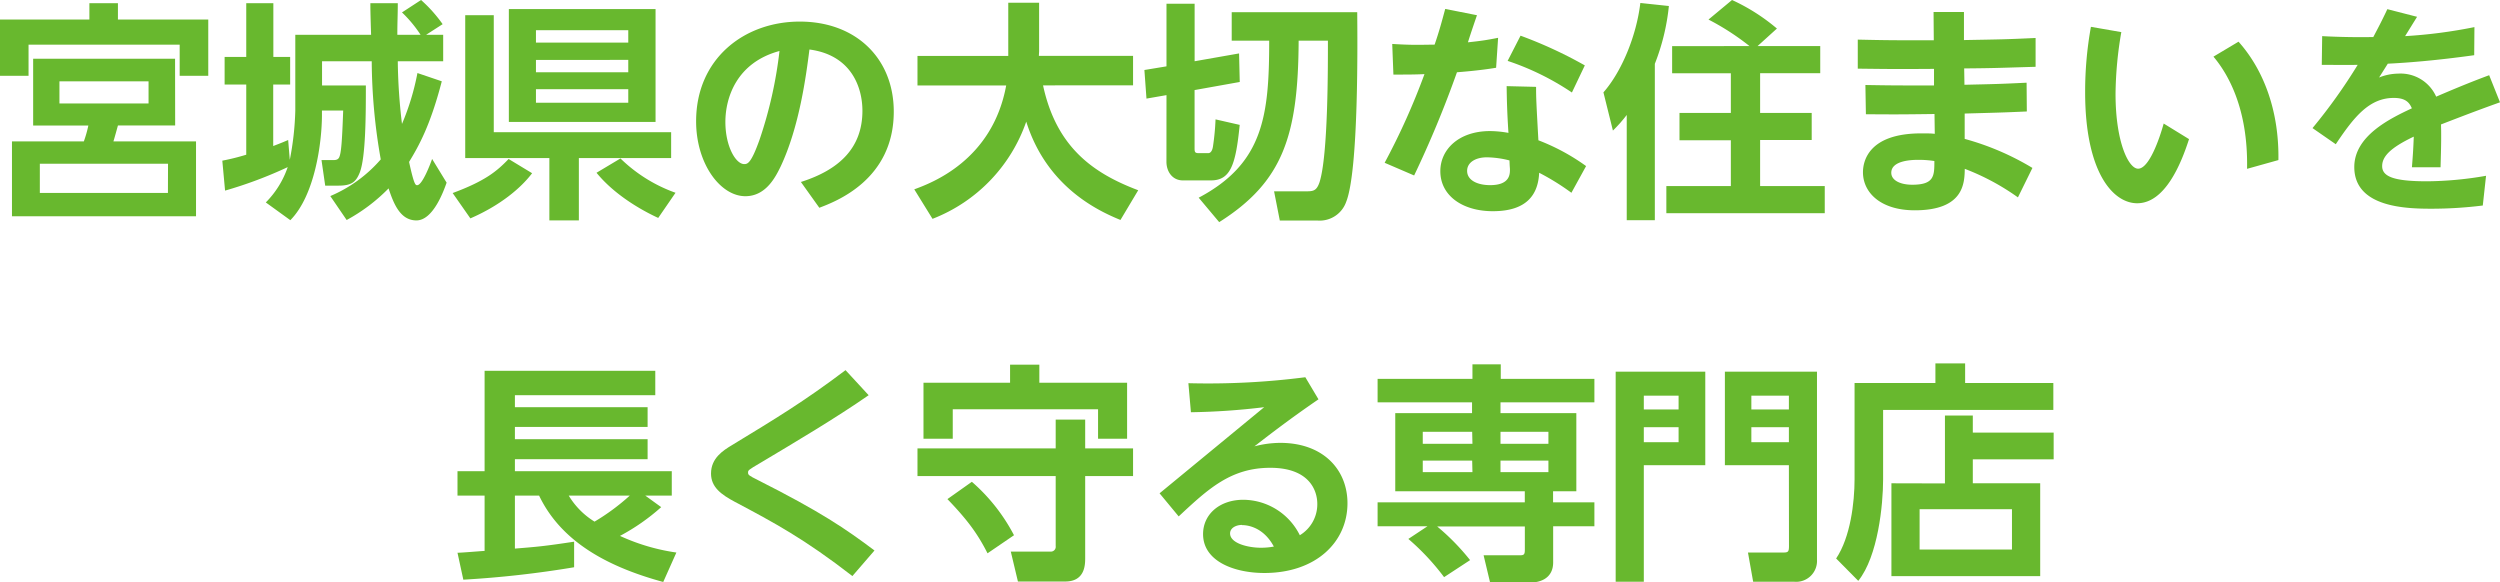
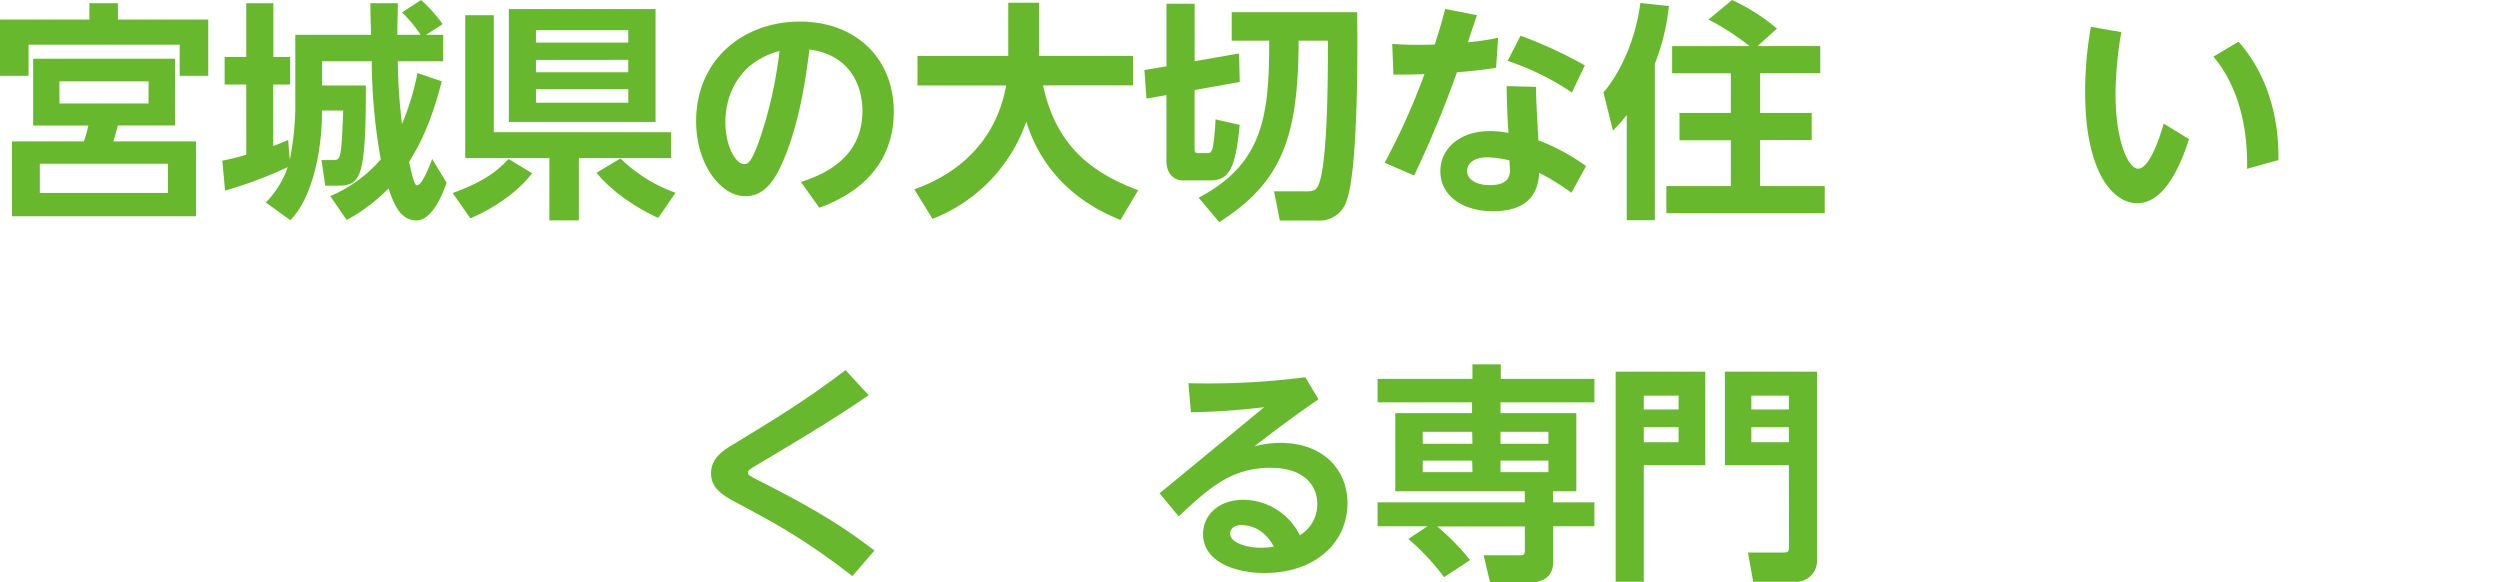
<svg xmlns="http://www.w3.org/2000/svg" viewBox="0 0 553.5 128.9">
  <defs>
    <style>.cls-1{fill:#68b82e;}</style>
  </defs>
  <g id="レイヤー_2" data-name="レイヤー 2">
    <g id="レイヤー_1-2" data-name="レイヤー 1">
      <path class="cls-1" d="M39.78,16.78V9.89H6.32v6.89H0V4.33H19.79V.71h6.32V4.33h20V16.78Zm-1,11H26.11c-.15.56-.82,3-1,3.52H43.4V47.88H2.65V31.31H18.56a26,26,0,0,0,1-3.52H7.34V13H38.76Zm-1.58,8.47H8.82v6.47H37.18ZM32.89,18H13.16v4.9H32.89Z" />
      <path class="cls-1" d="M58.85,44.82A20.45,20.45,0,0,0,63.7,37a93.56,93.56,0,0,1-13.87,5.2l-.61-6.63a49.23,49.23,0,0,0,5.3-1.32V18.72H49.73V12.6h4.79V.71h6V12.6h3.72v6.12H60.49V32.33c2-.76,2.34-.92,3.31-1.33l.36,4.39a64.29,64.29,0,0,0,1.22-10.91V7.7H82.16C82,2.55,82,1.94,82,.71h6.07c0,2.66-.1,4-.1,7h5.15A27.93,27.93,0,0,0,89,2.75L93.22,0A31.29,31.29,0,0,1,98,5.35L94.35,7.7h3.77v5.86H88.07A125.47,125.47,0,0,0,89,27.44a54.79,54.79,0,0,0,3.42-11.27L97.81,18c-2.55,9.84-5.1,14.33-7.24,17.85C91.69,41,92,41,92.36,41c1.17,0,3-4.9,3.31-5.81l3.21,5.25c-.66,1.88-3,8.36-6.68,8.36-3.51,0-5-3.52-6.17-7.09a38.75,38.75,0,0,1-9.28,7l-3.62-5.3A30.55,30.55,0,0,0,84.3,35.29a127.85,127.85,0,0,1-2-21.73h-11v5.36H81c0,6.12,0,15.91-1.37,19.33-.82,2-1.74,2.85-4.69,2.85H72l-.82-5.66h2.71c.86,0,1.12-.36,1.27-.76.36-1,.56-2.86.82-10.2h-4.7v.92c0,6.22-1.58,17.89-7,23.35Z" />
      <path class="cls-1" d="M117.81,38.35c-2.55,3.36-7.09,7.14-13.67,10l-3.92-5.61c7.29-2.7,9.84-4.89,12.39-7.54Zm3.82,10.45V35H103V3.37h6.32v25.9h39.27V35H128.16V48.8ZM112.66,2h32.48V27H112.66Zm6,4.69V9.43h20.44V6.68Zm0,6.58V16h20.44V13.26Zm0,6.48v3h20.44v-3Zm27.07,28.5c-1.88-.87-9-4.28-13.66-10l5.3-3.17a33.67,33.67,0,0,0,12.19,7.6Z" />
      <path class="cls-1" d="M177.32,40.29c8.37-2.66,13.62-7.45,13.62-15.76,0-5.2-2.45-12.34-11.73-13.57-.71,5.56-2.19,17.09-6.42,26-1,2-3.11,6.48-7.76,6.48-5.55,0-10.91-7.19-10.91-16.58,0-13.87,10.66-22.08,22.95-22.08,12.44,0,20.81,8.16,20.81,19.94C197.88,39.83,185,44.62,181.4,46ZM160.6,27c0,5.4,2.29,9.33,4.18,9.33.76,0,1.53-.21,3.37-5.36a94,94,0,0,0,4.43-19.68C163.05,13.87,160.6,21.67,160.6,27Z" />
      <path class="cls-1" d="M202.42,41.92c3.72-1.38,17.29-6.33,20.35-23H203.13V12.39h20.1V.61h6.83V11.37c0,.15-.05.77-.05,1h20.85v6.53H230.93C233.88,32.59,242,38.35,252,42.12l-3.93,6.58c-4.9-2-16.32-7.29-20.86-21.77a35.54,35.54,0,0,1-20.75,21.52Z" />
      <path class="cls-1" d="M258.26,21.06l-4.43.77-.46-6.33,4.89-.81V.82h6.23V13.56l9.84-1.73.15,6.32-10,1.79v12.9c0,.87.1,1.07,1,1.07h2c.77,0,1-1,1.07-1.48a54.4,54.4,0,0,0,.57-6l5.35,1.22c-.87,8.77-2,12.29-6.37,12.29h-6.23c-2.29,0-3.62-1.94-3.62-4.13ZM272.7,2.7h27.79c.05,6.07.35,35-2.45,42a6.22,6.22,0,0,1-6.32,4.13h-8.37l-1.27-6.47h7c1.63,0,2.39-.05,3.06-2C294.06,34.42,294,14.53,294,9h-6.48c-.1,21-3.46,31.25-17.59,40.18l-4.54-5.41C279.78,36.16,281,25.5,281,9H272.7Z" />
      <path class="cls-1" d="M327,3.37c-.31.91-1.38,4-2,6,2.75-.3,4-.46,6.68-1L331.24,15c-3.67.62-7.7.92-8.67,1a235.57,235.57,0,0,1-9.48,22.85l-6.53-2.81a152.08,152.08,0,0,0,8.82-19.63c-2.24.1-3.46.1-6.88.1l-.26-6.78c4.34.26,5.41.2,9.39.15,1-2.95,1.48-4.69,2.34-7.9Zm20.91,39.31a53.25,53.25,0,0,0-7.14-4.43c-.21,4.59-2.5,8.51-10.25,8.51-6.68,0-11.63-3.41-11.63-8.87,0-4.79,4.08-8.87,11-8.87a23.84,23.84,0,0,1,4.08.4c-.3-4.74-.35-7-.4-10.35l6.52.16c0,2.54.05,3.46.51,11.83a46.23,46.23,0,0,1,10.56,5.71ZM329.2,34.83c-2.5,0-4.38,1.12-4.38,3,0,2.09,2.29,3.16,5.1,3.16,4.38,0,4.38-2.45,4.38-3.47,0-.3-.05-.51-.1-2A21.27,21.27,0,0,0,329.2,34.83ZM336.65,7.9a96.2,96.2,0,0,1,14.23,6.58l-2.86,6a58.62,58.62,0,0,0-14.23-7Z" />
      <path class="cls-1" d="M360.16,25.45a30.85,30.85,0,0,1-3.06,3.46L355,20.45C359,15.91,362.3,8,363.17.66l6.32.67a48,48,0,0,1-3.11,12.8V48.75h-6.22ZM387.34,10.2a55.49,55.49,0,0,0-9.08-5.87L383.47,0a43.14,43.14,0,0,1,9.94,6.32l-4.28,3.88H403v6H389.69V25h11.42v6H389.69V41.2H404v6H368.93v-6h14.28V31.06H371.84V25h11.37V16.22h-13v-6Z" />
-       <path class="cls-1" d="M413,18.82c5.91.1,6.12.1,15.19.1V15.25c-7.9.05-8.82.05-16.88-.05V8.77c6.74.15,7.76.15,16.83.15l-.05-6.27h6.73V8.87c8.32-.15,9.23-.15,15.86-.46v6.38c-8.67.25-8.87.3-15.81.36l.06,3.62c6.88-.16,7.59-.16,13.76-.46l.05,6.37c-5.81.26-6.62.26-13.76.46l0,5.61a59.14,59.14,0,0,1,15,6.43l-3.21,6.52A52.19,52.19,0,0,0,435,37.38c-.05,3.16-.21,9.18-11.07,9.18-7.65,0-11.47-4-11.47-8.42,0-2.19,1-8.61,12.9-8.61,1.38,0,2.19,0,3,.1l-.06-4.39c-7.49.1-9.12.1-15.19.05Zm11.73,16.57c-1,0-6,0-6,2.86,0,1.68,2,2.65,4.64,2.65,4.9,0,4.9-2,4.9-5.25A22.41,22.41,0,0,0,424.73,35.39Z" />
      <path class="cls-1" d="M484.65,30.8C482.87,36.36,479.3,45,473.18,45c-5.41,0-11.53-6.94-11.53-24.58a80.54,80.54,0,0,1,1.28-14.48l6.73,1.17a84.06,84.06,0,0,0-1.28,13.66c0,10.76,2.91,16.58,5,16.58,2.4,0,4.69-6.48,5.66-10Zm12.85,6.58c.26-13.57-4.38-21.21-7.44-24.84l5.55-3.31c5.56,6.22,9,15.3,8.83,26.21Z" />
-       <path class="cls-1" d="M535.14,3.72,532.49,8a109.56,109.56,0,0,0,15.35-2l-.05,6.22c-8.37,1.17-14.89,1.68-19.13,1.88l-1.93,3.06a11.66,11.66,0,0,1,4.23-.86,8.63,8.63,0,0,1,8.41,5.1c5.46-2.35,8.57-3.57,11.73-4.75l2.4,6c-6,2.14-10.71,4-13.06,4.9.11,3.41-.05,7.39-.1,9.48H534c.25-3.16.3-4.08.41-6.78-5.15,2.45-7,4.38-7,6.53,0,2.34,2.65,3.36,9.94,3.36a78.9,78.9,0,0,0,13.06-1.22l-.72,6.58a91.92,91.92,0,0,1-11.27.71c-5.5,0-17.18-.2-17.18-9.23,0-6.88,7.85-10.71,12.75-13-.51-1.13-1.23-2.3-4-2.3-5.41,0-8.77,4.13-12.85,10.25l-5.15-3.57a120.48,120.48,0,0,0,10-14c-3.21.05-4.79,0-7.95,0L514.13,8c1.79.1,6.43.3,11.32.2,1.12-2.14,1.79-3.37,3.11-6.17Z" />
-       <path class="cls-1" d="M101.29,122.38c.86,0,5.1-.36,6-.41V109.73h-6v-5.41h6V82.09h37.79V87.5H114v2.65h29.38v4.38H114v2.71h29.38v4.43H114v2.65h34.73v5.41h-5.86l3.52,2.55a46.13,46.13,0,0,1-9.13,6.37,45,45,0,0,0,12.49,3.68l-2.91,6.52c-10.6-2.9-22.18-8-27.48-19.12H114v11.73c5-.41,6.38-.51,13.11-1.53v5.66a225.88,225.88,0,0,1-24.53,2.75Zm24.63-12.65a17.16,17.16,0,0,0,5.71,5.76,48.32,48.32,0,0,0,7.8-5.76Z" />
      <path class="cls-1" d="M192.32,87.5c-7.19,5-16.37,10.45-24,15-2.7,1.58-2.7,1.63-2.7,2.14s.2.66,2.14,1.63c13.87,7,19.48,10.81,25.85,15.61l-4.89,5.66c-10.66-8.26-17.34-11.83-26-16.42-3.06-1.63-5.3-3.27-5.3-6.28,0-3.41,2.65-5.09,4.69-6.32,9.38-5.71,15.86-9.59,25.09-16.57Z" />
-       <path class="cls-1" d="M250.86,99.28v6.12h-10.6v18.1c0,1.48,0,5.25-4.44,5.25H225.37l-1.58-6.63h8.77a1.07,1.07,0,0,0,1.17-1.22V105.4h-30.6V99.28h30.6V92.9h6.53v6.38Zm-46.4-14.54h19.17v-4h6.48v4h19.43V97.13h-6.43V90.61H210.94v6.52h-6.48Zm10.71,21.93a40.49,40.49,0,0,1,9.33,11.83l-5.86,4c-2.15-4.23-4.34-7.29-8.88-12Z" />
      <path class="cls-1" d="M256.73,109.22l23.16-19.07a151.27,151.27,0,0,1-16.22,1.12l-.56-6.43A168.35,168.35,0,0,0,289,83.52l2.91,4.89c-6.63,4.54-11.27,8.16-14.18,10.41a23.08,23.08,0,0,1,5.71-.77c9.59,0,14.89,6,14.89,13.36,0,8.62-7,15.45-18.4,15.45-6.68,0-13.57-2.6-13.57-8.61,0-4.39,3.67-7.6,8.92-7.6a14.08,14.08,0,0,1,12.5,7.85,8,8,0,0,0,3.87-6.93c0-3.22-2-8-10.4-8-8.77,0-13.77,4.69-20.29,10.76Zm18.26,7c-1.33,0-2.65.66-2.65,1.88,0,2.2,4,3.17,6.83,3.17a15.64,15.64,0,0,0,2.86-.26C279.48,116.26,275.5,116.26,275,116.26Z" />
      <path class="cls-1" d="M319.72,127.78a52.74,52.74,0,0,0-7.91-8.46l4.24-2.81H305v-5.3h32.59v-2.45H308.91V91.47h17V89.08H305v-5.2h21V80.66h6.27v3.22H353v5.2H332.21v2.39H349v17.29h-5.15v2.45H353v5.3h-9.13v8c0,4.18-4,4.43-4.59,4.43h-9.38l-1.43-6h8.05c.92,0,1.08-.21,1.08-1.28v-5.1H318.19a50.6,50.6,0,0,1,7.29,7.45Zm6.22-32.18H315v2.66h11Zm0,6.38H315v2.55h11Zm16.88-6.38H332.21v2.66h10.61Zm0,6.38H332.21v2.55h10.61Z" />
      <path class="cls-1" d="M357.71,82.29h19.84V103H363.94v25.8h-6.23Zm6.23,8.37h7.7V87.6h-7.7Zm0,7.24h7.7V94.58h-7.7Zm32.12,5.1H381.89V82.29h20.39v41.62a4.62,4.62,0,0,1-5,4.89h-9.13L387,122.33h7.71c1.17,0,1.37-.11,1.37-1.48Zm-8.31-12.34h8.31V87.6h-8.31Zm0,7.24h8.31V94.58h-8.31Z" />
-       <path class="cls-1" d="M454.61,90.76H416.92v15.4c0,5.56-1.12,17-5.5,22.44l-4.9-4.95c3.16-4.69,4.08-12.39,4.08-17.54V84.79h17.9V80.46h6.58v4.33h19.53Zm-24,16.27V92h6.17v3.78h17.9v5.91h-17.9V107H451.7v20.55H418.76V107Zm14.84,5.71H425v8.92h20.45Z" />
    </g>
  </g>
</svg>